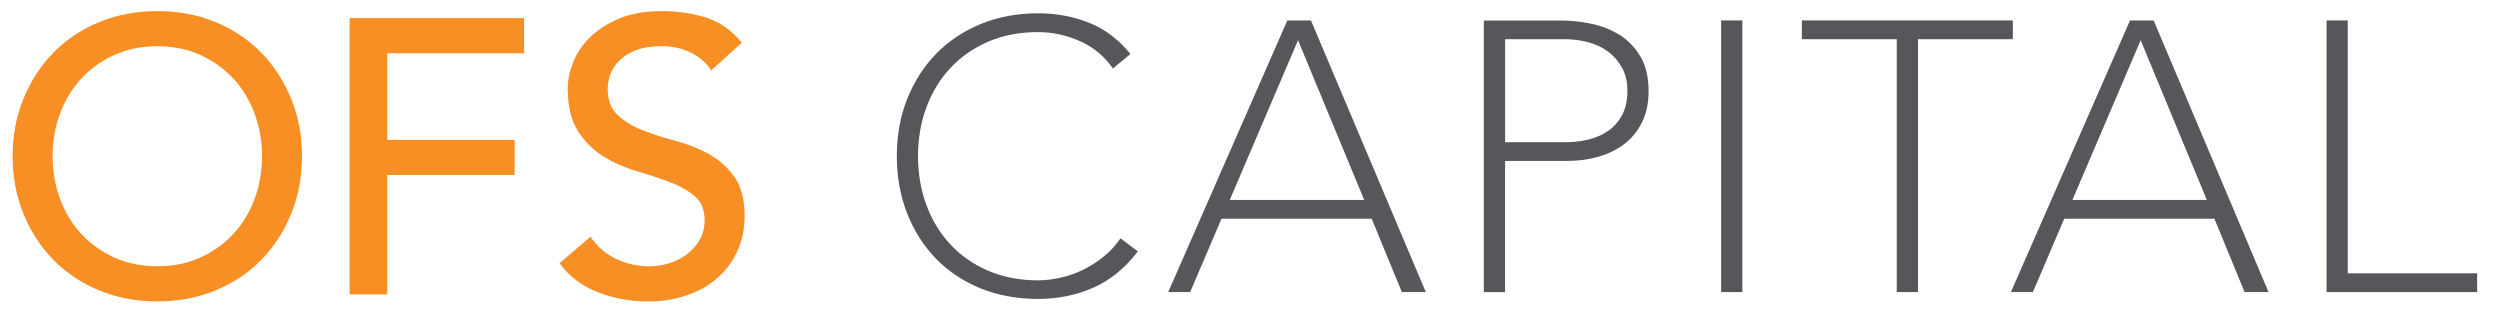
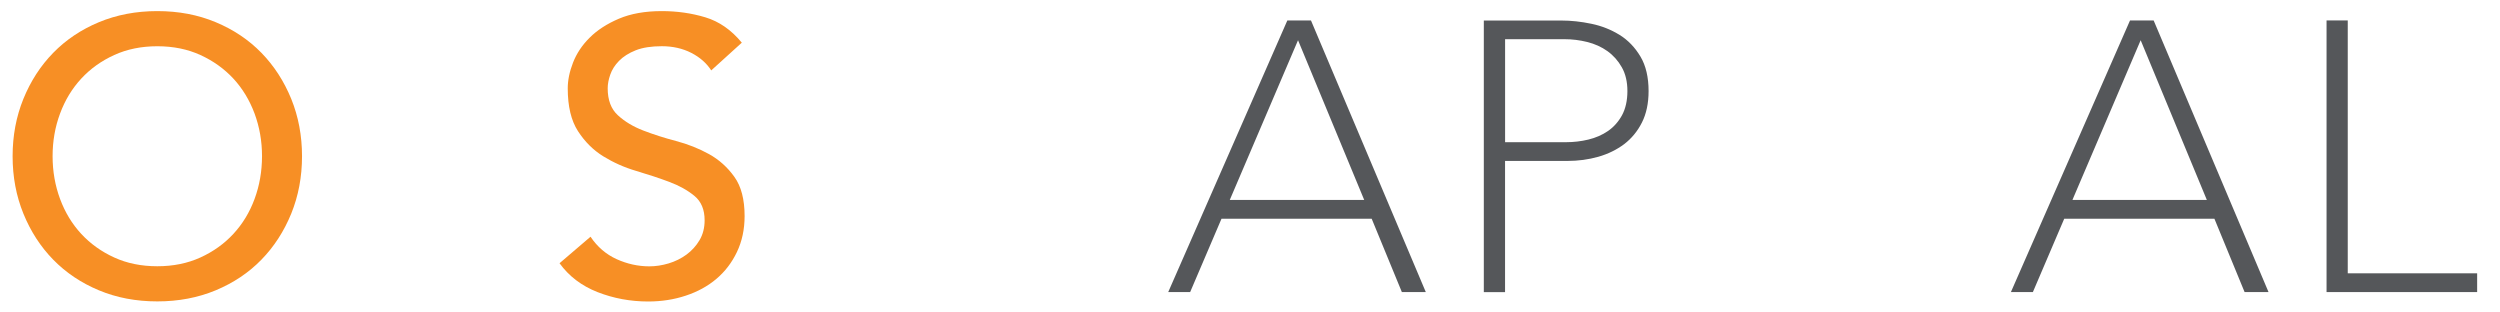
<svg xmlns="http://www.w3.org/2000/svg" width="184" height="23" viewBox="0 0 184 23" fill="none">
  <g clip-path="url(#clip0_1153_561)">
    <path d="M19.241 3.889C18.307 2.932 17.187 2.18 15.878 1.634C14.57 1.087 13.138 0.817 11.578 0.817C10.019 0.817 8.587 1.09 7.278 1.634C5.97 2.18 4.85 2.932 3.916 3.889C2.982 4.846 2.25 5.977 1.721 7.279C1.192 8.582 0.928 9.986 0.928 11.5C0.928 13.014 1.192 14.419 1.721 15.721C2.25 17.023 2.982 18.154 3.916 19.111C4.85 20.068 5.97 20.82 7.278 21.366C8.587 21.913 10.019 22.183 11.578 22.183C13.138 22.183 14.57 21.91 15.878 21.366C17.187 20.82 18.307 20.071 19.241 19.111C20.175 18.154 20.903 17.023 21.436 15.721C21.964 14.419 22.229 13.011 22.229 11.5C22.229 9.99 21.964 8.582 21.436 7.279C20.903 5.977 20.172 4.846 19.241 3.889ZM18.736 14.644C18.372 15.632 17.85 16.486 17.177 17.214C16.503 17.942 15.696 18.52 14.752 18.95C13.807 19.381 12.749 19.596 11.578 19.596C10.404 19.596 9.346 19.381 8.405 18.95C7.46 18.52 6.653 17.939 5.98 17.214C5.307 16.486 4.788 15.632 4.421 14.644C4.057 13.66 3.871 12.611 3.871 11.5C3.871 10.389 4.053 9.34 4.421 8.356C4.785 7.372 5.307 6.514 5.98 5.786C6.653 5.058 7.46 4.48 8.405 4.05C9.346 3.619 10.407 3.404 11.578 3.404C12.753 3.404 13.811 3.619 14.752 4.05C15.693 4.48 16.503 5.061 17.177 5.786C17.85 6.514 18.368 7.372 18.736 8.356C19.1 9.344 19.285 10.389 19.285 11.5C19.282 12.611 19.1 13.66 18.736 14.644Z" fill="#F78F25" />
-     <path d="M25.732 21.667H28.501V12.877H37.88V10.294H28.501V3.92H38.574V1.333H25.732V21.667Z" fill="#F78F25" />
    <path d="M52.186 11.343C51.444 10.933 50.637 10.611 49.761 10.379C48.885 10.15 48.078 9.89 47.336 9.603C46.594 9.316 45.976 8.944 45.475 8.482C44.973 8.024 44.726 7.361 44.726 6.5C44.726 6.193 44.788 5.858 44.915 5.495C45.039 5.133 45.255 4.791 45.564 4.477C45.873 4.163 46.282 3.903 46.79 3.701C47.299 3.5 47.941 3.401 48.71 3.401C49.517 3.401 50.239 3.565 50.874 3.889C51.509 4.214 52.001 4.645 52.347 5.181L54.597 3.141C53.828 2.204 52.931 1.582 51.915 1.275C50.895 0.967 49.826 0.817 48.71 0.817C47.477 0.817 46.426 1.005 45.55 1.377C44.675 1.75 43.957 2.215 43.4 2.772C42.84 3.325 42.435 3.941 42.174 4.61C41.913 5.28 41.786 5.912 41.786 6.507C41.786 7.83 42.037 8.875 42.538 9.651C43.04 10.427 43.658 11.046 44.4 11.504C45.142 11.961 45.949 12.324 46.825 12.58C47.7 12.84 48.508 13.106 49.249 13.383C49.991 13.66 50.609 14.005 51.111 14.419C51.612 14.832 51.86 15.43 51.86 16.213C51.86 16.767 51.736 17.255 51.485 17.679C51.235 18.099 50.912 18.455 50.52 18.742C50.125 19.029 49.689 19.244 49.208 19.388C48.727 19.531 48.257 19.603 47.793 19.603C46.965 19.603 46.162 19.425 45.382 19.073C44.602 18.718 43.964 18.168 43.462 17.423L41.182 19.374C41.875 20.331 42.806 21.038 43.981 21.5C45.155 21.958 46.395 22.19 47.704 22.19C48.686 22.19 49.61 22.047 50.475 21.759C51.341 21.473 52.093 21.062 52.725 20.526C53.361 19.989 53.865 19.33 54.24 18.544C54.614 17.758 54.803 16.879 54.803 15.902C54.803 14.678 54.552 13.715 54.051 13.018C53.546 12.31 52.924 11.753 52.186 11.343Z" fill="#F78F25" />
-     <path d="M81.269 18.855C80.781 19.255 80.259 19.589 79.72 19.853C79.181 20.116 78.618 20.314 78.051 20.44C77.484 20.567 76.928 20.632 76.395 20.632C75.049 20.632 73.82 20.396 72.734 19.928C71.649 19.46 70.711 18.81 69.949 17.99C69.186 17.173 68.592 16.196 68.183 15.088C67.775 13.985 67.565 12.775 67.565 11.497C67.565 10.219 67.771 9.009 68.183 7.905C68.592 6.798 69.186 5.82 69.949 5.003C70.711 4.187 71.649 3.534 72.734 3.066C73.82 2.597 75.049 2.362 76.395 2.362C77.453 2.362 78.501 2.587 79.51 3.038C80.472 3.466 81.279 4.139 81.915 5.038L83.199 3.971C82.341 2.919 81.338 2.153 80.215 1.699C79.04 1.22 77.755 0.978 76.399 0.978C74.87 0.978 73.452 1.244 72.178 1.767C70.907 2.293 69.805 3.028 68.901 3.954C67.998 4.88 67.284 5.998 66.772 7.273C66.263 8.547 66.006 9.966 66.006 11.49C66.006 13.014 66.263 14.436 66.772 15.721C67.28 17.006 67.998 18.127 68.901 19.053C69.805 19.979 70.903 20.71 72.174 21.226C73.448 21.742 74.867 22.002 76.395 22.002C77.865 22.002 79.249 21.718 80.51 21.155C81.722 20.615 82.811 19.723 83.745 18.503L82.468 17.539C82.121 18.052 81.716 18.489 81.269 18.855Z" fill="#55575A" />
    <path d="M94.749 1.504L85.981 21.497H87.595L89.903 16.097H100.955L103.177 21.497H104.939L96.487 1.504H94.749ZM90.511 14.716L90.562 14.597L95.535 2.96L100.406 14.716H90.511Z" fill="#55575A" />
    <path d="M120.849 9.012C121.172 8.37 121.336 7.594 121.336 6.705C121.336 5.69 121.137 4.833 120.739 4.166C120.34 3.493 119.825 2.956 119.207 2.574C118.582 2.184 117.885 1.907 117.126 1.75C116.36 1.589 115.621 1.511 114.924 1.511H109.209V21.503H110.772V11.845H115.36C116.15 11.845 116.916 11.743 117.637 11.538C118.352 11.333 118.994 11.018 119.544 10.605C120.086 10.188 120.526 9.655 120.849 9.012ZM118.345 9.644C117.926 9.932 117.442 10.143 116.902 10.273C116.373 10.4 115.827 10.465 115.274 10.465H110.775V2.885H115.161C115.711 2.885 116.267 2.953 116.82 3.09C117.376 3.23 117.878 3.455 118.307 3.763C118.74 4.074 119.097 4.474 119.365 4.952C119.64 5.434 119.777 6.022 119.777 6.702C119.777 7.396 119.643 7.994 119.382 8.479C119.118 8.961 118.767 9.354 118.345 9.644Z" fill="#55575A" />
-     <path d="M128.237 1.504H126.674V21.497H128.237V1.504Z" fill="#55575A" />
-     <path d="M132.615 2.885H139.601V21.497H141.164V2.885H148.146V1.504H132.615V2.885Z" fill="#55575A" />
    <path d="M156.77 1.504L148.002 21.497H149.62L151.928 16.097H162.98L165.202 21.497H166.964L158.508 1.504H156.77ZM152.532 14.716L152.632 14.477L157.553 2.96L162.424 14.716H152.532V14.716Z" fill="#55575A" />
    <path d="M172.794 1.504H171.234V21.497H182.318V20.116H172.794V1.504Z" fill="#55575A" />
  </g>
  <defs>
    <clipPath id="clip0_1153_561">
      <rect width="183.179" height="23" fill="white" />
    </clipPath>
  </defs>
</svg>